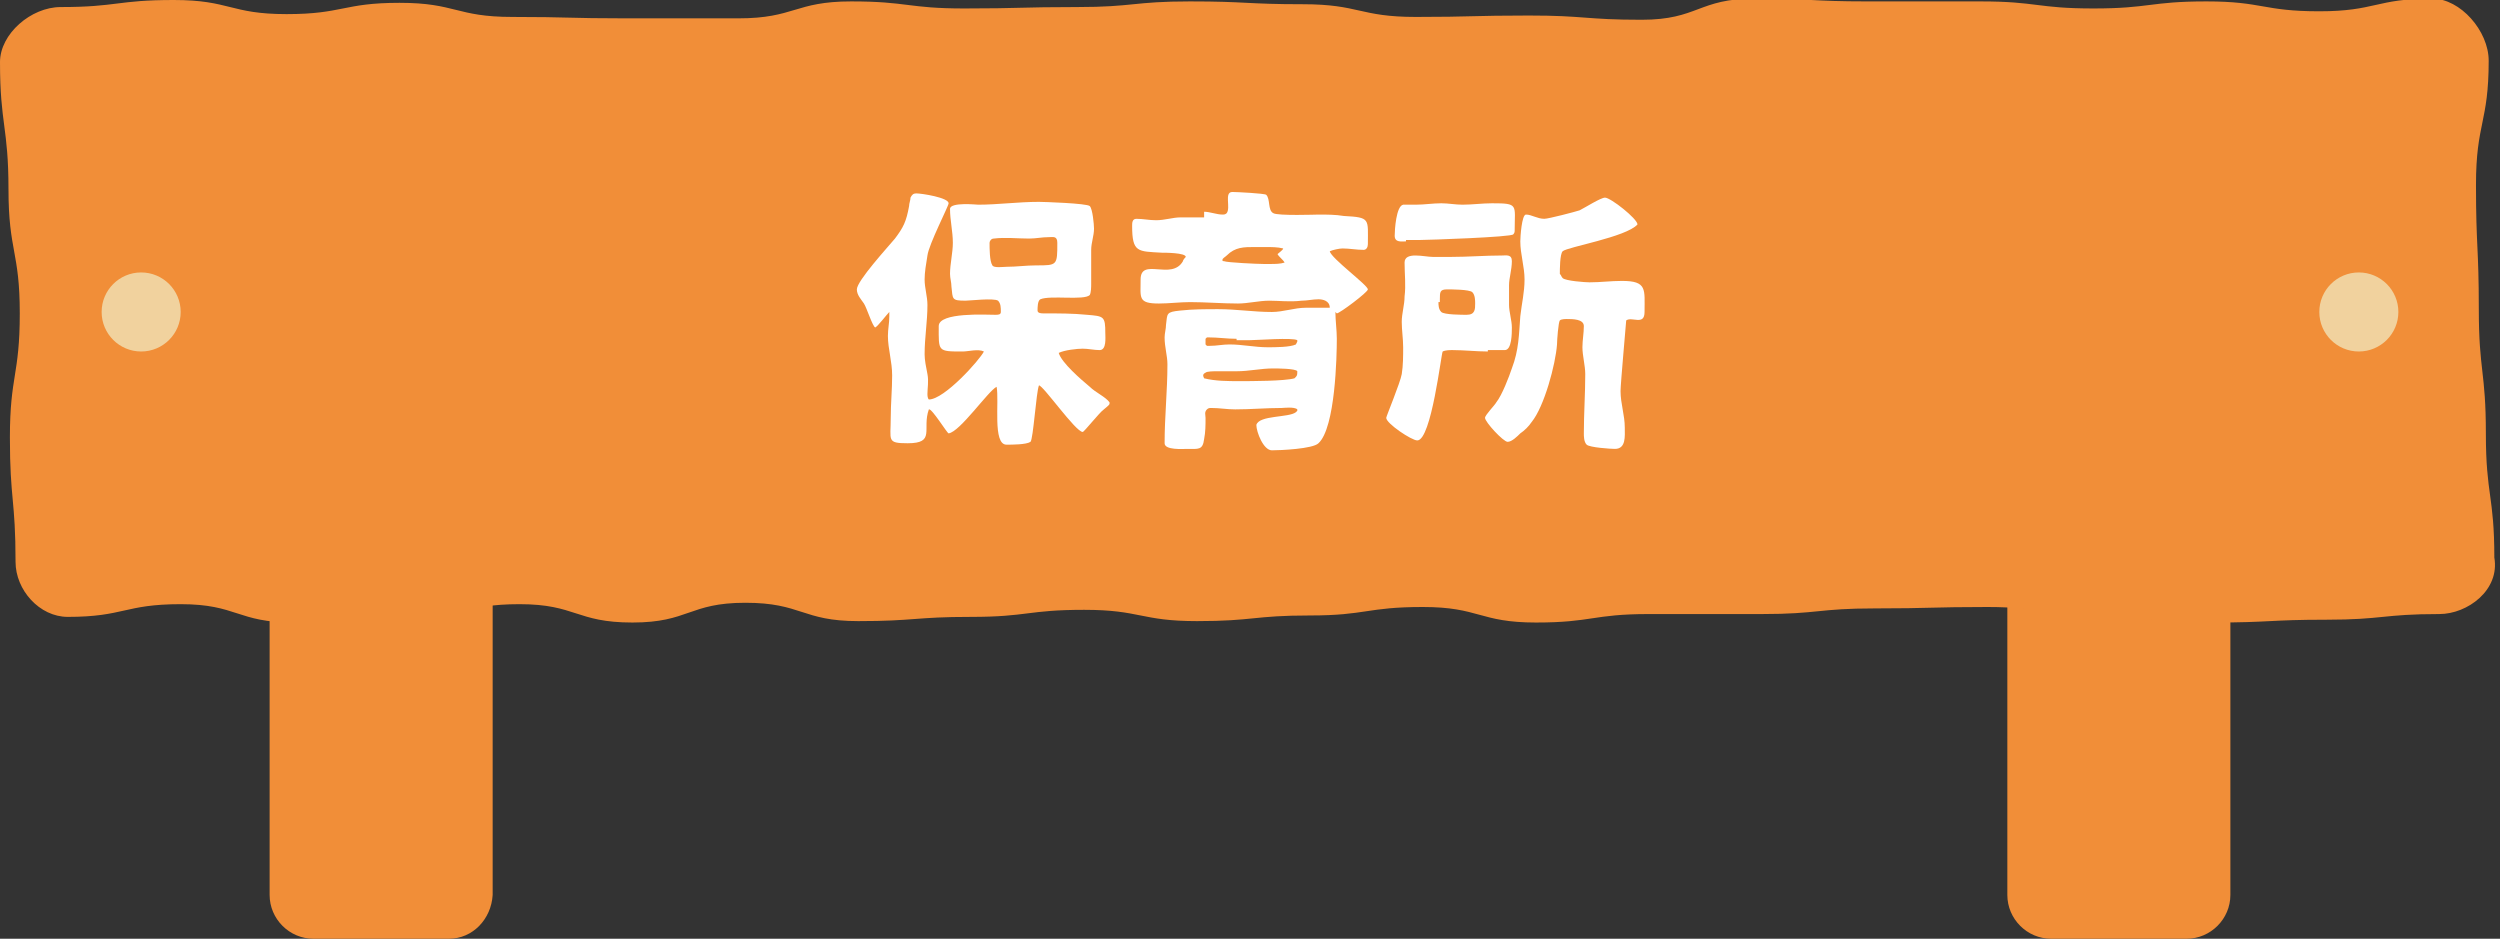
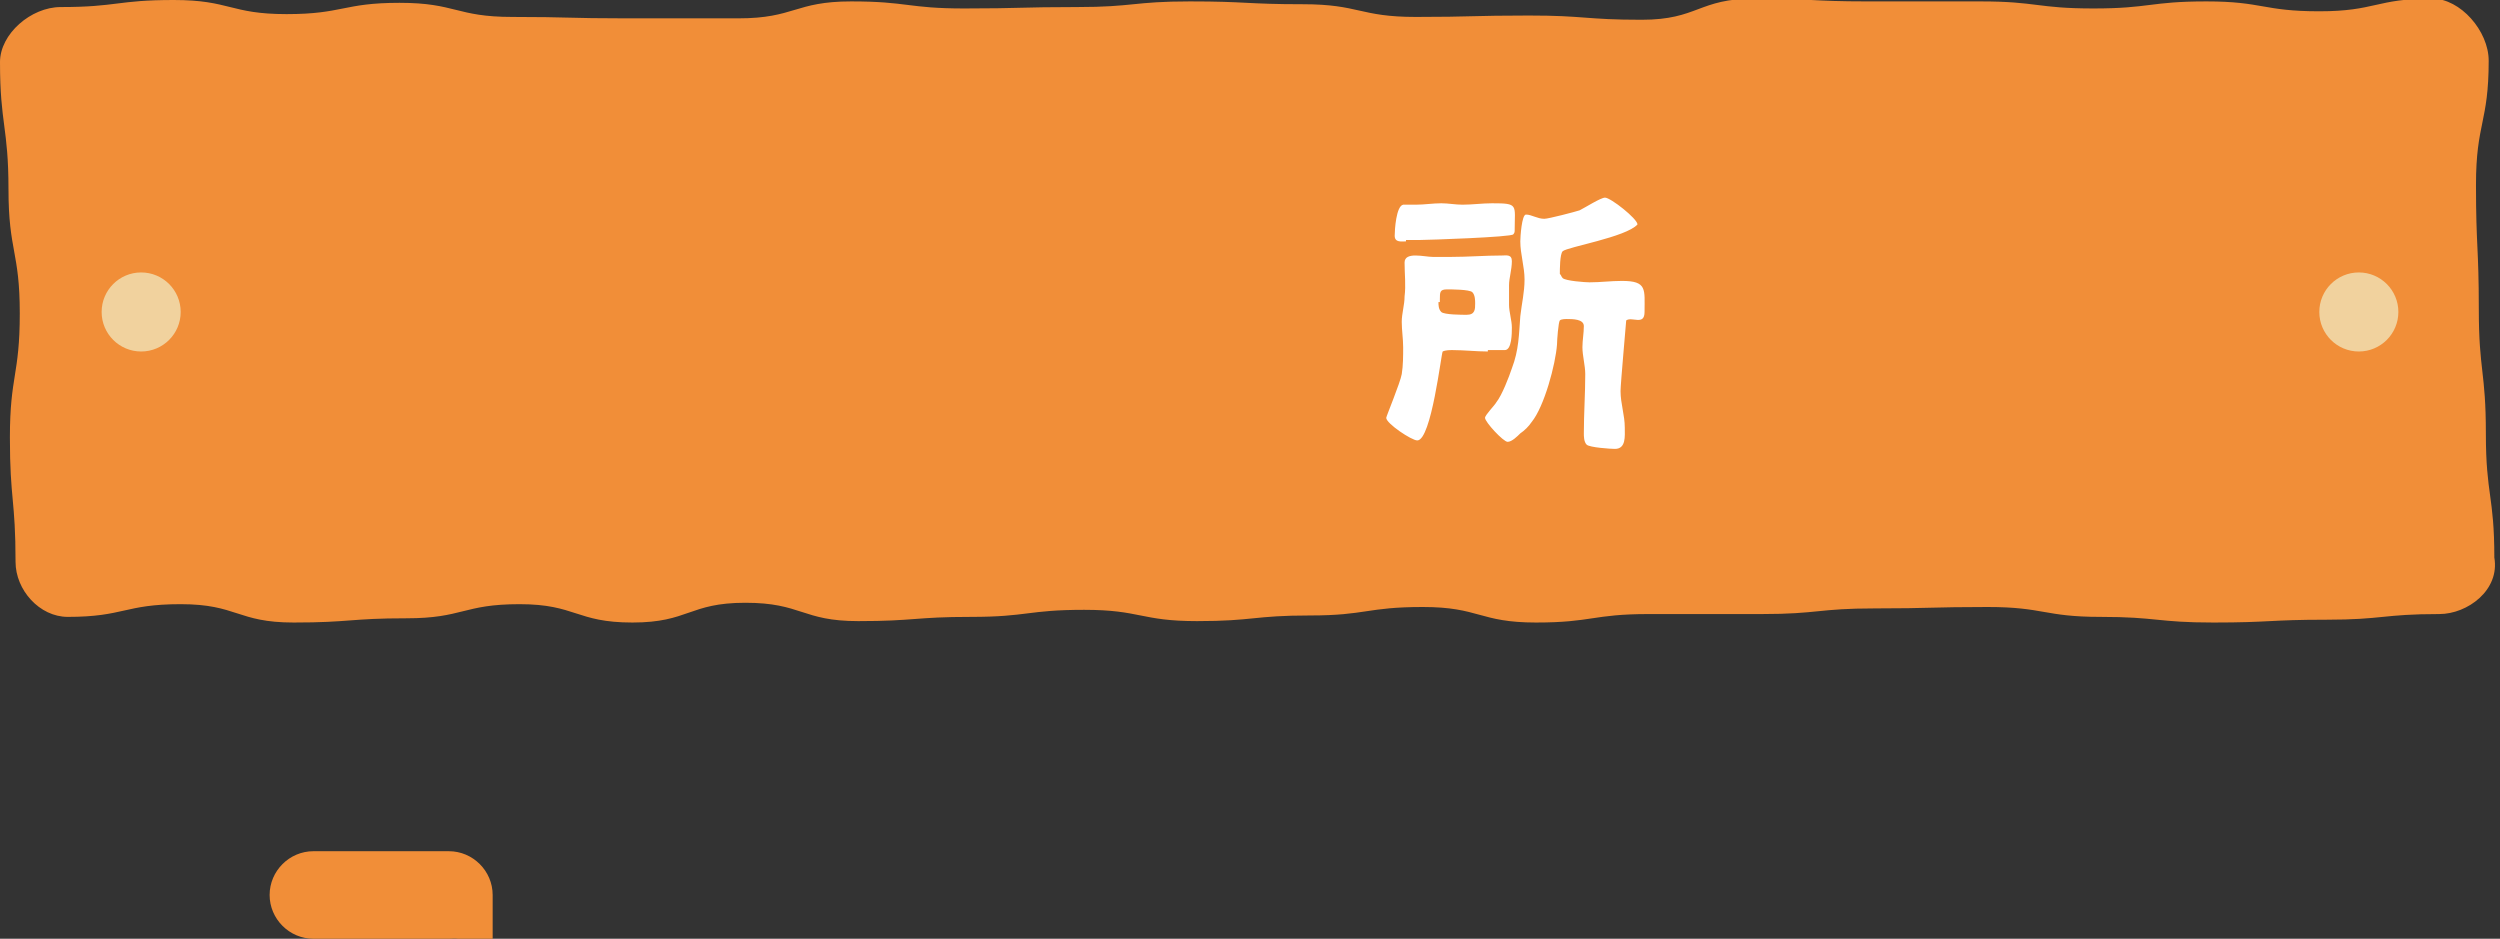
<svg xmlns="http://www.w3.org/2000/svg" version="1.1" id="レイヤー_1" x="0px" y="0px" viewBox="0 0 177.1 66.5" style="enable-background:new 0 0 177.1 66.5;" xml:space="preserve">
  <rect x="0" y="0" width="177.1" height="66.5" fill="#333333" stroke="none" />
  <style type="text/css">
	.ドロップシャドウ{fill:none;}
	.角を丸くする_x0020_2_x0020_pt{fill:#FFFFFF;stroke:#231815;stroke-miterlimit:10;}
	.ライブ反射_x0020_X{fill:none;}
	.ベベルソフト{fill:url(#SVGID_1_);}
	.夕暮れ{fill:#FFFFFF;}
	.木の葉_GS{fill:#FFE100;}
	.ポンパドール_GS{fill-rule:evenodd;clip-rule:evenodd;fill:#4CABE1;}
	.st0{fill:#FFFFFF;}
	.st1{fill:#F8B62D;}
	.st2{fill:#62C05A;}
	.st3{fill:#EDBC32;}
	.st4{fill:#007483;}
	.st5{fill:#6A3906;}
	.st6{fill:#F18E38;}
	.st7{fill:#F39800;}
	.st8{fill:#F1D29E;}
	.st9{fill:#F1A338;}
	.st10{fill:#80C5C7;}
	.st11{fill:#FFEE82;}
	.st12{fill:#40220F;}
	.st13{fill:#956134;}
	.st14{fill:#F16938;}
	.st15{fill:#2E8DFF;}
	.st16{fill:#B28247;}
	.st17{fill:#80BCC7;}
	.st18{fill:#74AECD;}
	.st19{fill:#6597C4;}
	.st20{fill:#457DC4;}
	.st21{fill:#3062C4;}
	.st22{fill:#62C0B4;}
	.st23{fill:#FFFFE0;}
	.st24{fill:#ED7955;}
	.st25{fill:#FEC85E;}
	.st26{enable-background:new    ;}
	.st27{fill:#E60012;}
	.st28{fill:#452204;}
	.st29{fill:#FFEFAF;}
	.st30{fill:#FFDBB0;}
	.st31{fill:#DAE000;}
</style>
  <linearGradient id="SVGID_1_" gradientUnits="userSpaceOnUse" x1="-1073.259" y1="-521.02" x2="-1072.552" y2="-520.313">
    <stop offset="0" style="stop-color:#E6E7EA" />
    <stop offset="0.175" style="stop-color:#E2E3E6" />
    <stop offset="0.354" style="stop-color:#D6D7DA" />
    <stop offset="0.535" style="stop-color:#C1C4C5" />
    <stop offset="0.717" style="stop-color:#A4A8A8" />
    <stop offset="0.899" style="stop-color:#808584" />
    <stop offset="1" style="stop-color:#686E6C" />
  </linearGradient>
  <g>
    <g>
-       <path class="st6" d="M154.9,66.5h-9.6c-1.7,0-3.1-1.4-3.1-3.1v-32c0-1.7,1.4-3.1,3.1-3.1h9.6c1.7,0,3.1,1.4,3.1,3.1v32    C158,65.1,156.6,66.5,154.9,66.5z" />
-       <path class="st6" d="M31.8,66.5h-9.6c-1.7,0-3.1-1.4-3.1-3.1v-32c0-1.7,1.4-3.1,3.1-3.1h9.6c1.7,0,3.1,1.4,3.1,3.1v32    C34.8,65.1,33.5,66.5,31.8,66.5z" />
+       <path class="st6" d="M31.8,66.5h-9.6c-1.7,0-3.1-1.4-3.1-3.1c0-1.7,1.4-3.1,3.1-3.1h9.6c1.7,0,3.1,1.4,3.1,3.1v32    C34.8,65.1,33.5,66.5,31.8,66.5z" />
    </g>
    <path class="st6" d="M172.8,43.5c-4,0-4,0.4-8,0.4c-4,0-4,0.2-8,0.2c-4,0-4-0.4-8-0.4c-4,0-4-0.7-8-0.7c-4,0-4,0.1-8,0.1   c-4,0-4,0.4-8,0.4c-4,0-4,0-8,0c-4,0-4,0.6-8,0.6c-4,0-4-1.1-8-1.1c-4,0-4,0.6-8,0.6c-4,0-4,0.4-8,0.4c-4,0-4-0.8-8-0.8   c-4,0-4,0.5-8,0.5c-4,0-4,0.3-8,0.3c-4,0-4-1.3-8-1.3c-4,0-4,1.4-8,1.4c-4,0-4-1.3-8-1.3c-4,0-4,1-8,1c-4,0-4,0.3-8,0.3   c-4,0-4-1.3-8-1.3s-4,0.9-8,0.9c-2,0-3.7-1.9-3.7-3.9c0-4.4-0.4-4.4-0.4-8.8c0-4.4,0.7-4.4,0.7-8.8c0-4.4-0.8-4.4-0.8-8.8   S0,8.8,0,4.4c0-2,2.2-3.9,4.3-3.9c4,0,4-0.5,8-0.5c4,0,4,1,8,1c4,0,4-0.8,8-0.8c4,0,4,1,8,1c4,0,4,0.1,8,0.1c4,0,4,0,8,0   c4,0,4-1.2,8-1.2c4,0,4,0.5,8,0.5c4,0,4-0.1,8-0.1c4,0,4-0.4,8-0.4c4,0,4,0.2,8,0.2c4,0,4,0.9,8,0.9c4,0,4-0.1,8-0.1   c4,0,4,0.3,8,0.3s4-1.5,8-1.5c4,0,4,0.2,8,0.2c4,0,4,0,8,0c4,0,4,0.5,8,0.5c4,0,4-0.5,8-0.5c4,0,4,0.7,8,0.7c4,0,4-0.9,8-0.9   c2,0,4,2.3,4,4.4c0,4.4-0.9,4.4-0.9,8.8c0,4.4,0.2,4.4,0.2,8.8c0,4.4,0.5,4.4,0.5,8.8s0.6,4.4,0.6,8.8   C177.1,41.8,174.8,43.5,172.8,43.5z" />
    <g>
-       <path class="st0" d="M65.8,29c-0.5,1.4,0.5,2.4-1.5,2.4c-1.5,0-1.2-0.2-1.2-1.8c0-1,0.1-2,0.1-3c0-1-0.3-1.9-0.3-2.8    c0-0.5,0.1-0.9,0.1-1.4c0-0.1,0-0.2,0-0.3c-0.2,0.2-0.8,1-1,1.1c-0.2-0.1-0.6-1.4-0.8-1.7c-0.2-0.3-0.5-0.6-0.5-1    c0-0.6,2.2-3,2.7-3.6c0.6-0.8,0.8-1.2,1-2.3c0-0.2,0.1-0.4,0.1-0.6c0.1-0.2,0.2-0.3,0.4-0.3c0.4,0,2.3,0.3,2.3,0.7    c0,0.2-1.4,2.9-1.5,3.7c-0.1,0.6-0.2,1.2-0.2,1.7c0,0.6,0.2,1.2,0.2,1.8c0,1.2-0.2,2.3-0.2,3.5c0,0.4,0.1,0.9,0.2,1.4    c0.1,0.5,0,1,0,1.4c0,0.1,0,0.3,0.1,0.4c1.1,0,3.6-2.8,3.9-3.4c-0.4-0.2-1.1,0-1.5,0c-1.8,0-1.7,0-1.7-1.8c0-1,3.4-0.8,4-0.8    c0.2,0,0.4,0,0.4-0.2c0-0.3,0-0.6-0.2-0.8c-0.3-0.2-2,0-2.3,0c-1,0-0.9-0.1-1-1c0-0.3-0.1-0.6-0.1-0.9c0-0.7,0.2-1.5,0.2-2.2    c0-0.8-0.2-1.6-0.2-2.4c0-0.5,1.9-0.3,2-0.3c1.4,0,2.8-0.2,4.3-0.2c0.3,0,3.4,0.1,3.6,0.3c0.2,0.2,0.3,1.3,0.3,1.6    c0,0.5-0.2,1-0.2,1.5c0,0.8,0,1.6,0,2.4c0,0.2,0,0.6-0.1,0.8c-0.4,0.4-2.8,0-3.5,0.3c-0.2,0.1-0.2,0.6-0.2,0.8    c0,0.2,0.3,0.2,0.4,0.2c1.1,0,2.1,0,3.1,0.1c1.2,0.1,1.3,0.1,1.3,1.3c0,0.3,0.1,1.2-0.4,1.2c-0.4,0-0.8-0.1-1.2-0.1    c-0.4,0-1.3,0.1-1.7,0.3c0.2,0.7,1.6,1.9,2.2,2.4c0.4,0.4,1.1,0.7,1.4,1.1v0.1c0,0.1-0.3,0.3-0.4,0.4c-0.3,0.2-1.4,1.6-1.5,1.6    c-0.5,0-2.8-3.3-3.1-3.3h0c-0.2,0.5-0.4,3.8-0.6,4c-0.3,0.2-1.3,0.2-1.7,0.2c-1,0-0.5-3.1-0.7-4.1c-0.6,0.3-2.6,3.2-3.4,3.3    C67.1,30.7,66,28.9,65.8,29L65.8,29z M71.3,18.9c0.7,0,1.4-0.1,2.1-0.1c1.5,0,1.5,0,1.5-1.6c0-0.5-0.3-0.4-0.6-0.4    c-0.5,0-0.9,0.1-1.4,0.1c-0.8,0-1.7-0.1-2.5,0c-0.2,0-0.3,0.2-0.3,0.3c0,0.4,0,1.3,0.2,1.6C70.4,19,71.1,18.9,71.3,18.9z" />
-       <path class="st0" d="M85.3,15c0.4,0,0.9,0.2,1.3,0.2c0.1,0,0.2,0,0.3-0.1c0.3-0.4-0.2-1.5,0.4-1.5c0.3,0,2.3,0.1,2.4,0.2    c0.3,0.3,0.1,1.1,0.5,1.3c0.3,0.2,3.1,0.1,3.2,0.1c0.6,0,1.2,0,1.8,0.1c1.9,0.1,1.7,0.2,1.7,2c0,0.2-0.1,0.4-0.3,0.4    c-0.5,0-1-0.1-1.5-0.1c-0.2,0-0.7,0.1-0.9,0.2c0.1,0.5,2.7,2.4,2.7,2.7c0,0.2-2,1.7-2.2,1.7l-0.1-0.1c0,0.6,0.1,1.3,0.1,1.9    c0,1.2-0.1,6.3-1.3,7.4c-0.4,0.4-2.7,0.5-3.3,0.5c-0.6,0-1.1-1.3-1.1-1.8c0.2-0.7,2.3-0.5,2.8-0.9l0.1-0.1l0-0.1    c-0.2-0.2-1-0.1-1.1-0.1c-1.1,0-2.2,0.1-3.3,0.1c-0.6,0-1.1-0.1-1.7-0.1c-0.1,0-0.2,0-0.3,0.1c-0.2,0.2-0.1,0.4-0.1,0.6    c0,0.5,0,1-0.1,1.5c-0.1,0.8-0.4,0.7-1.2,0.7c-0.3,0-1.6,0.1-1.6-0.4c0-1.9,0.2-3.7,0.2-5.6c0-0.6-0.2-1.2-0.2-1.9    c0-0.3,0.1-0.6,0.1-0.9c0.1-0.8,0-0.9,1-1c0.9-0.1,1.8-0.1,2.7-0.1c1.3,0,2.5,0.2,3.8,0.2c0.8,0,1.6-0.3,2.4-0.3    c0.4,0,0.8,0,1.2,0c0.2,0,0.3,0,0.5,0v0c0-0.5-0.5-0.6-0.8-0.6c-0.4,0-0.8,0.1-1.2,0.1c-0.8,0.1-1.6,0-2.3,0    c-0.7,0-1.5,0.2-2.2,0.2c-1.1,0-2.3-0.1-3.4-0.1c-0.7,0-1.5,0.1-2.2,0.1c-1.5,0-1.3-0.4-1.3-1.7c0-1.6,2.2,0.1,3-1.3    c0-0.1,0.2-0.3,0.2-0.3c0-0.3-1.5-0.3-1.7-0.3c-1.7-0.1-2.1,0-2.1-1.9c0-0.2,0-0.5,0.3-0.5c0.5,0,0.9,0.1,1.4,0.1    c0.6,0,1.2-0.2,1.7-0.2H85.3z M85.3,26.8C86.1,27,87,27,87.8,27c0.8,0,3.2,0,3.9-0.2l0.1-0.1c0.1-0.1,0.1-0.2,0.1-0.4    c-0.1-0.2-1.5-0.2-1.7-0.2c-0.9,0-1.7,0.2-2.6,0.2c-0.5,0-0.9,0-1.4,0c-0.2,0-0.7,0-0.8,0.1C85.2,26.5,85.2,26.6,85.3,26.8    L85.3,26.8z M87.6,24c-0.7,0-1.3-0.1-2-0.1l-0.1,0l-0.1,0.1v0.2l0,0.2l0.1,0.1h0.2c0.5,0,0.9-0.1,1.4-0.1c0.9,0,1.8,0.2,2.7,0.2    c0.5,0,1.6,0,2-0.2l0.1-0.2l0-0.1c-0.3-0.2-2.9,0-3.4,0H87.6z M88.9,17.5c-0.8,0-1.4,0-2,0.6c-0.1,0.1-0.3,0.2-0.3,0.3    c0,0.1,0,0.1,0.1,0.1c0.2,0.1,2.4,0.2,2.8,0.2H90c0.3,0,0.7,0,1-0.1c-0.1-0.2-0.4-0.4-0.5-0.6c0.1-0.1,0.4-0.3,0.4-0.4    c-0.4-0.1-0.8-0.1-1.3-0.1H88.9z" />
      <path class="st0" d="M105.4,24.9c-0.8,0-1.7-0.1-2.5-0.1c-0.2,0-0.5,0-0.7,0.1c-0.1,0.1-0.8,6.3-1.8,6.3c-0.4,0-2.2-1.2-2.2-1.6    c0-0.1,1-2.5,1.1-3.1c0.1-0.6,0.1-1.3,0.1-1.9s-0.1-1.2-0.1-1.8c0-0.6,0.2-1.2,0.2-1.8c0.1-0.8,0-1.6,0-2.4c0-0.8,1.4-0.4,2-0.4    h1.3c1.2,0,2.4-0.1,3.6-0.1c0.3,0,0.7-0.1,0.7,0.4c0,0.6-0.2,1.2-0.2,1.7v1.4c0,0.5,0.2,1.1,0.2,1.6c0,0.4,0,1.6-0.5,1.6H105.4z     M99.6,17.1c-0.3,0-0.8,0.1-0.8-0.4c0-0.4,0.1-2.1,0.6-2.2c0.3,0,0.6,0,0.9,0c0.6,0,1.2-0.1,1.8-0.1c0.5,0,1,0.1,1.5,0.1    c0.7,0,1.4-0.1,2.1-0.1c1.9,0,1.6,0.1,1.6,1.9c0,0.1,0,0.2-0.1,0.3c-0.1,0.2-6.1,0.4-6.6,0.4H99.6z M101.9,21.4    c0,0.2,0,0.5,0.2,0.7c0.2,0.2,1.5,0.2,1.8,0.2c0.6,0,0.6-0.4,0.6-0.8c0-0.2,0-0.6-0.2-0.8c-0.2-0.2-1.5-0.2-1.8-0.2    c-0.5,0-0.5,0.2-0.5,0.7V21.4z M110.7,19.7c0.2,0.2,1.6,0.3,1.9,0.3c0.8,0,1.5-0.1,2.3-0.1c1.8,0,1.6,0.6,1.6,2.2    c0,1-0.9,0.3-1.3,0.6c0,0.1-0.4,4.5-0.4,5c0,0.9,0.3,1.7,0.3,2.6c0,0.6,0.1,1.5-0.7,1.5c-0.3,0-1.8-0.1-2-0.3    c-0.2-0.2-0.2-0.6-0.2-0.8c0-1.4,0.1-2.8,0.1-4.2c0-0.6-0.2-1.3-0.2-1.9c0-0.5,0.1-1,0.1-1.5c0-0.5-0.8-0.5-1.2-0.5    c-0.1,0-0.4,0-0.5,0.1c-0.1,0.1-0.2,1.4-0.2,1.7c-0.1,1.4-0.9,4.4-1.8,5.5c-0.2,0.3-0.5,0.6-0.8,0.8c-0.2,0.2-0.6,0.6-0.9,0.6    c-0.3,0-1.6-1.4-1.6-1.7c0-0.2,0.7-0.9,0.8-1.1c0.4-0.5,0.9-1.8,1.1-2.4c0.5-1.3,0.5-2.4,0.6-3.7c0.1-0.9,0.3-1.7,0.3-2.6    c0-0.9-0.3-1.8-0.3-2.7c0-0.3,0.1-1.9,0.4-1.9c0.4,0,0.8,0.3,1.3,0.3c0.3,0,2.2-0.5,2.5-0.6c0.4-0.2,1.5-0.9,1.8-0.9    c0.4,0,2.3,1.5,2.3,1.9c-0.8,0.9-5,1.6-5.3,1.9c-0.2,0.2-0.2,1.3-0.2,1.6C110.6,19.5,110.6,19.6,110.7,19.7z" />
    </g>
    <g>
      <circle class="st8" cx="10" cy="22.1" r="2.8" />
      <circle class="st8" cx="167.1" cy="22.1" r="2.8" />
    </g>
  </g>
</svg>